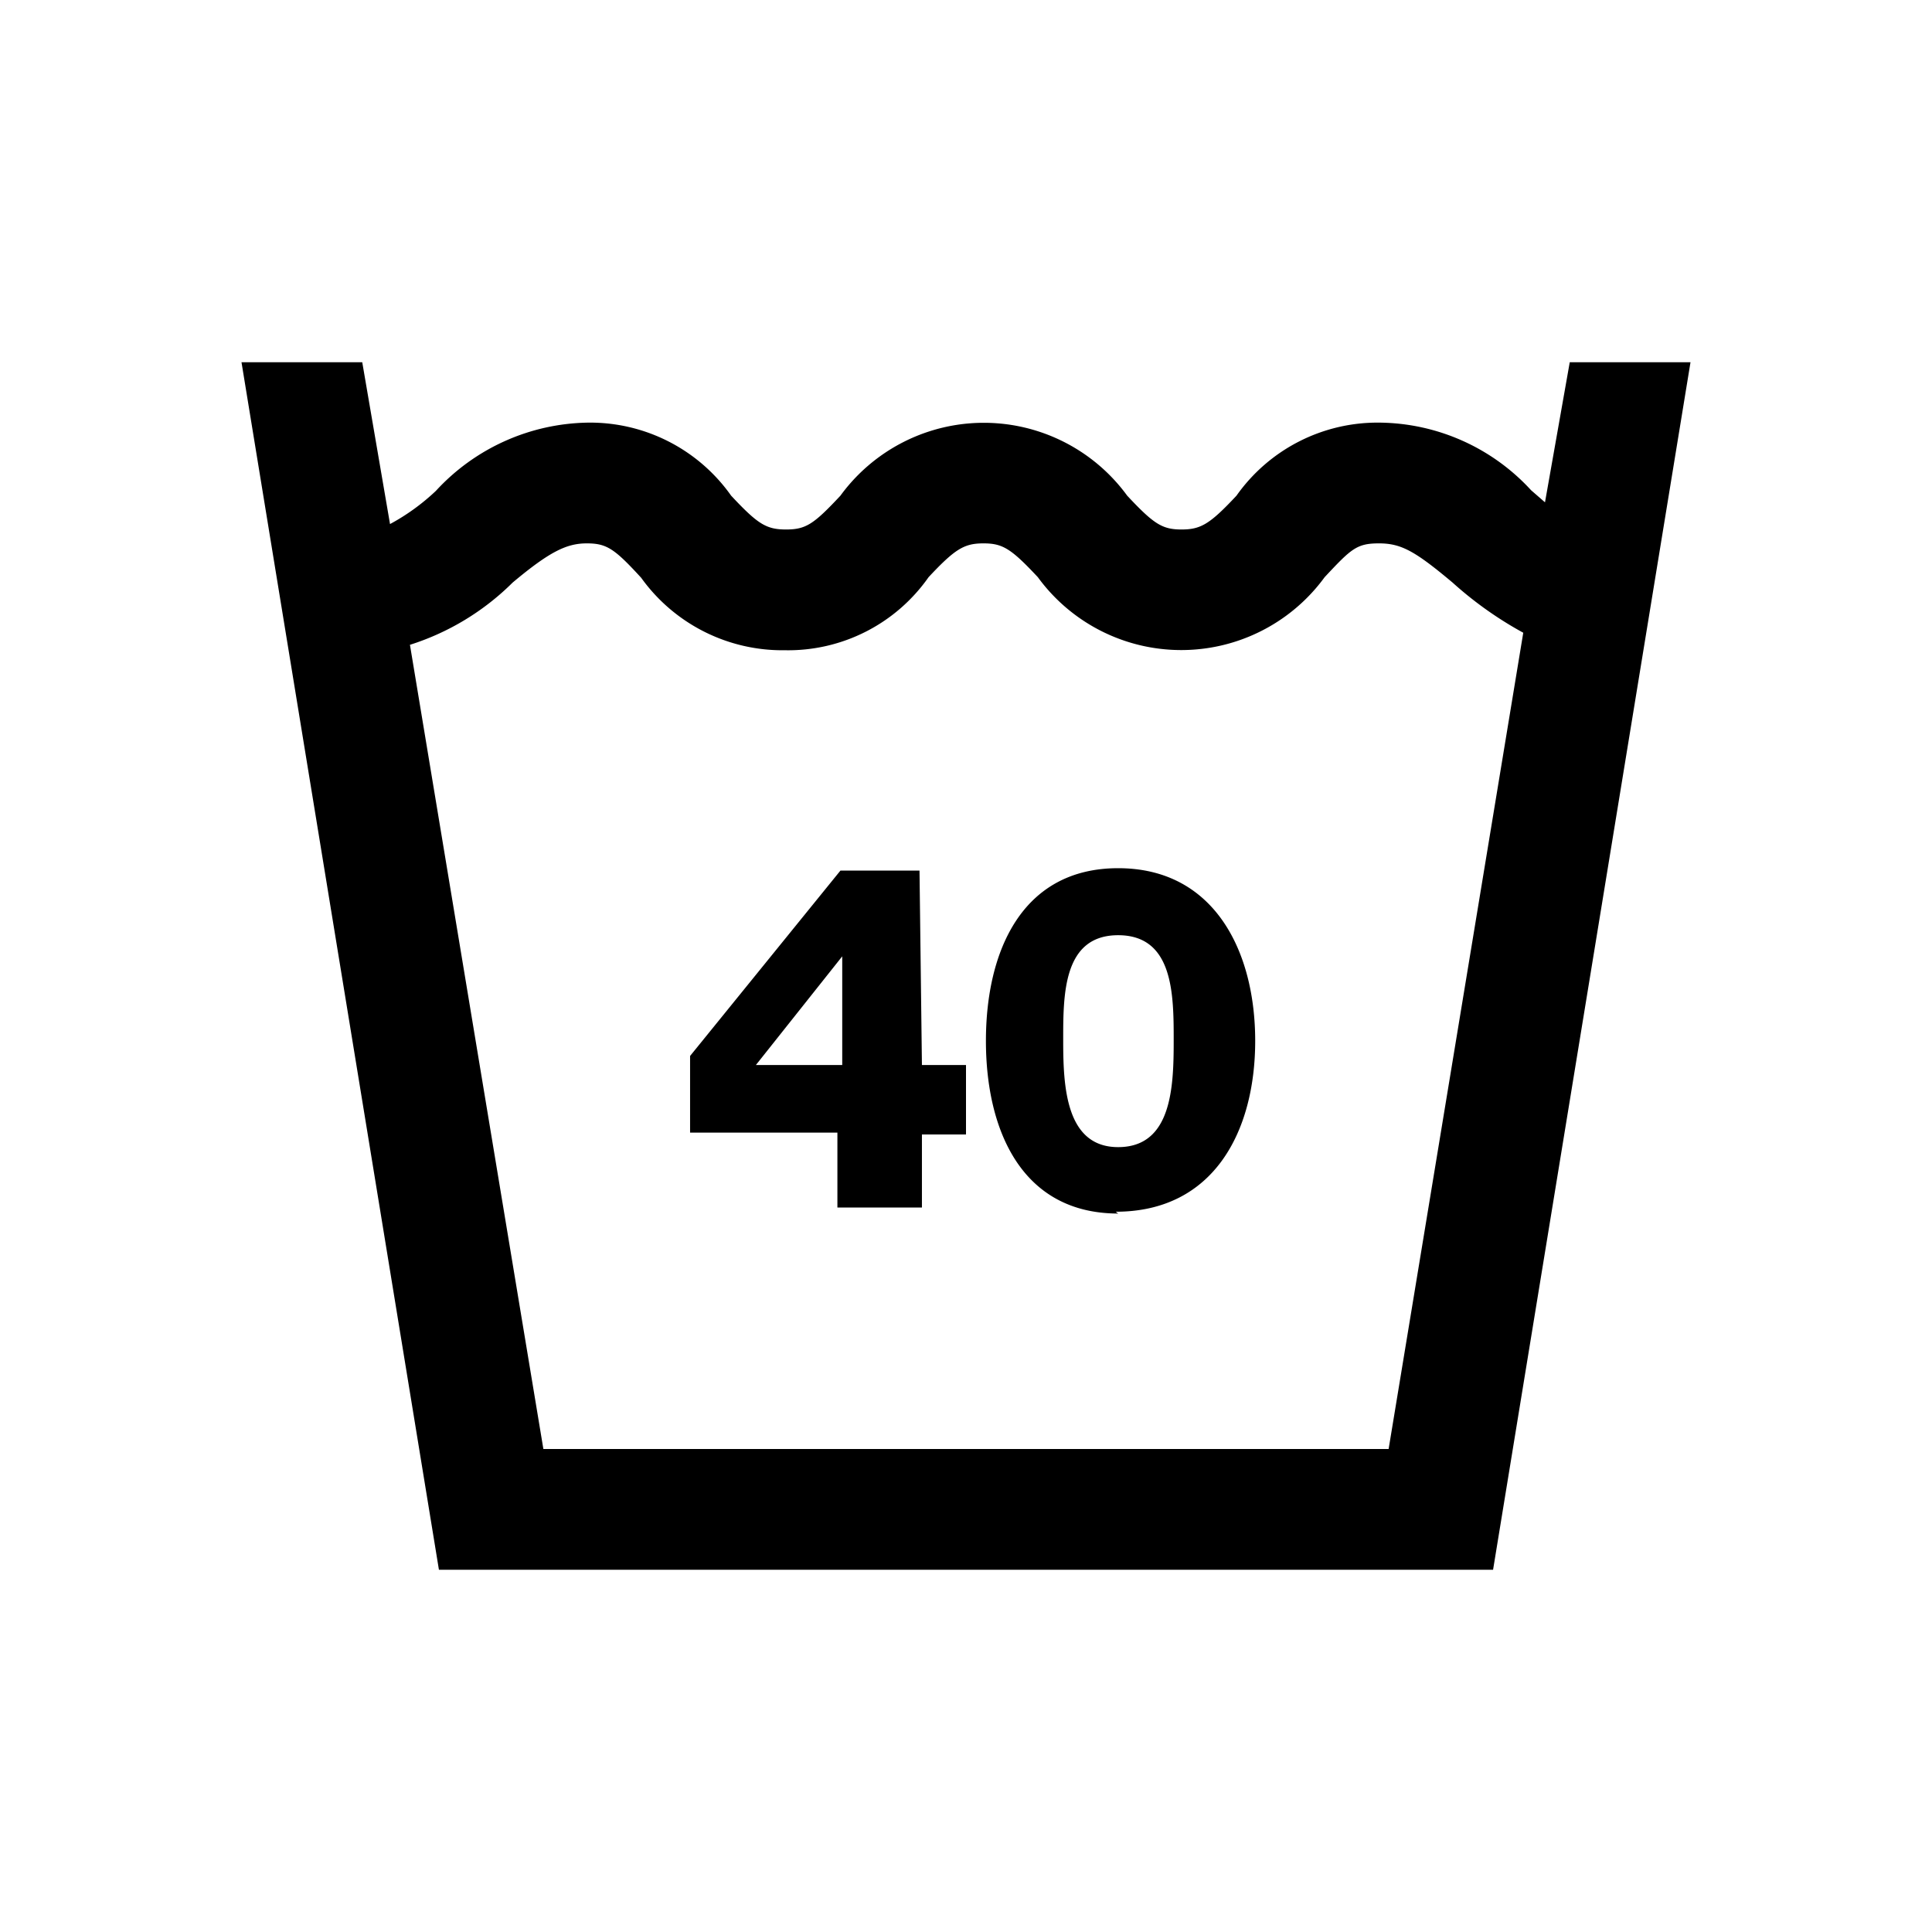
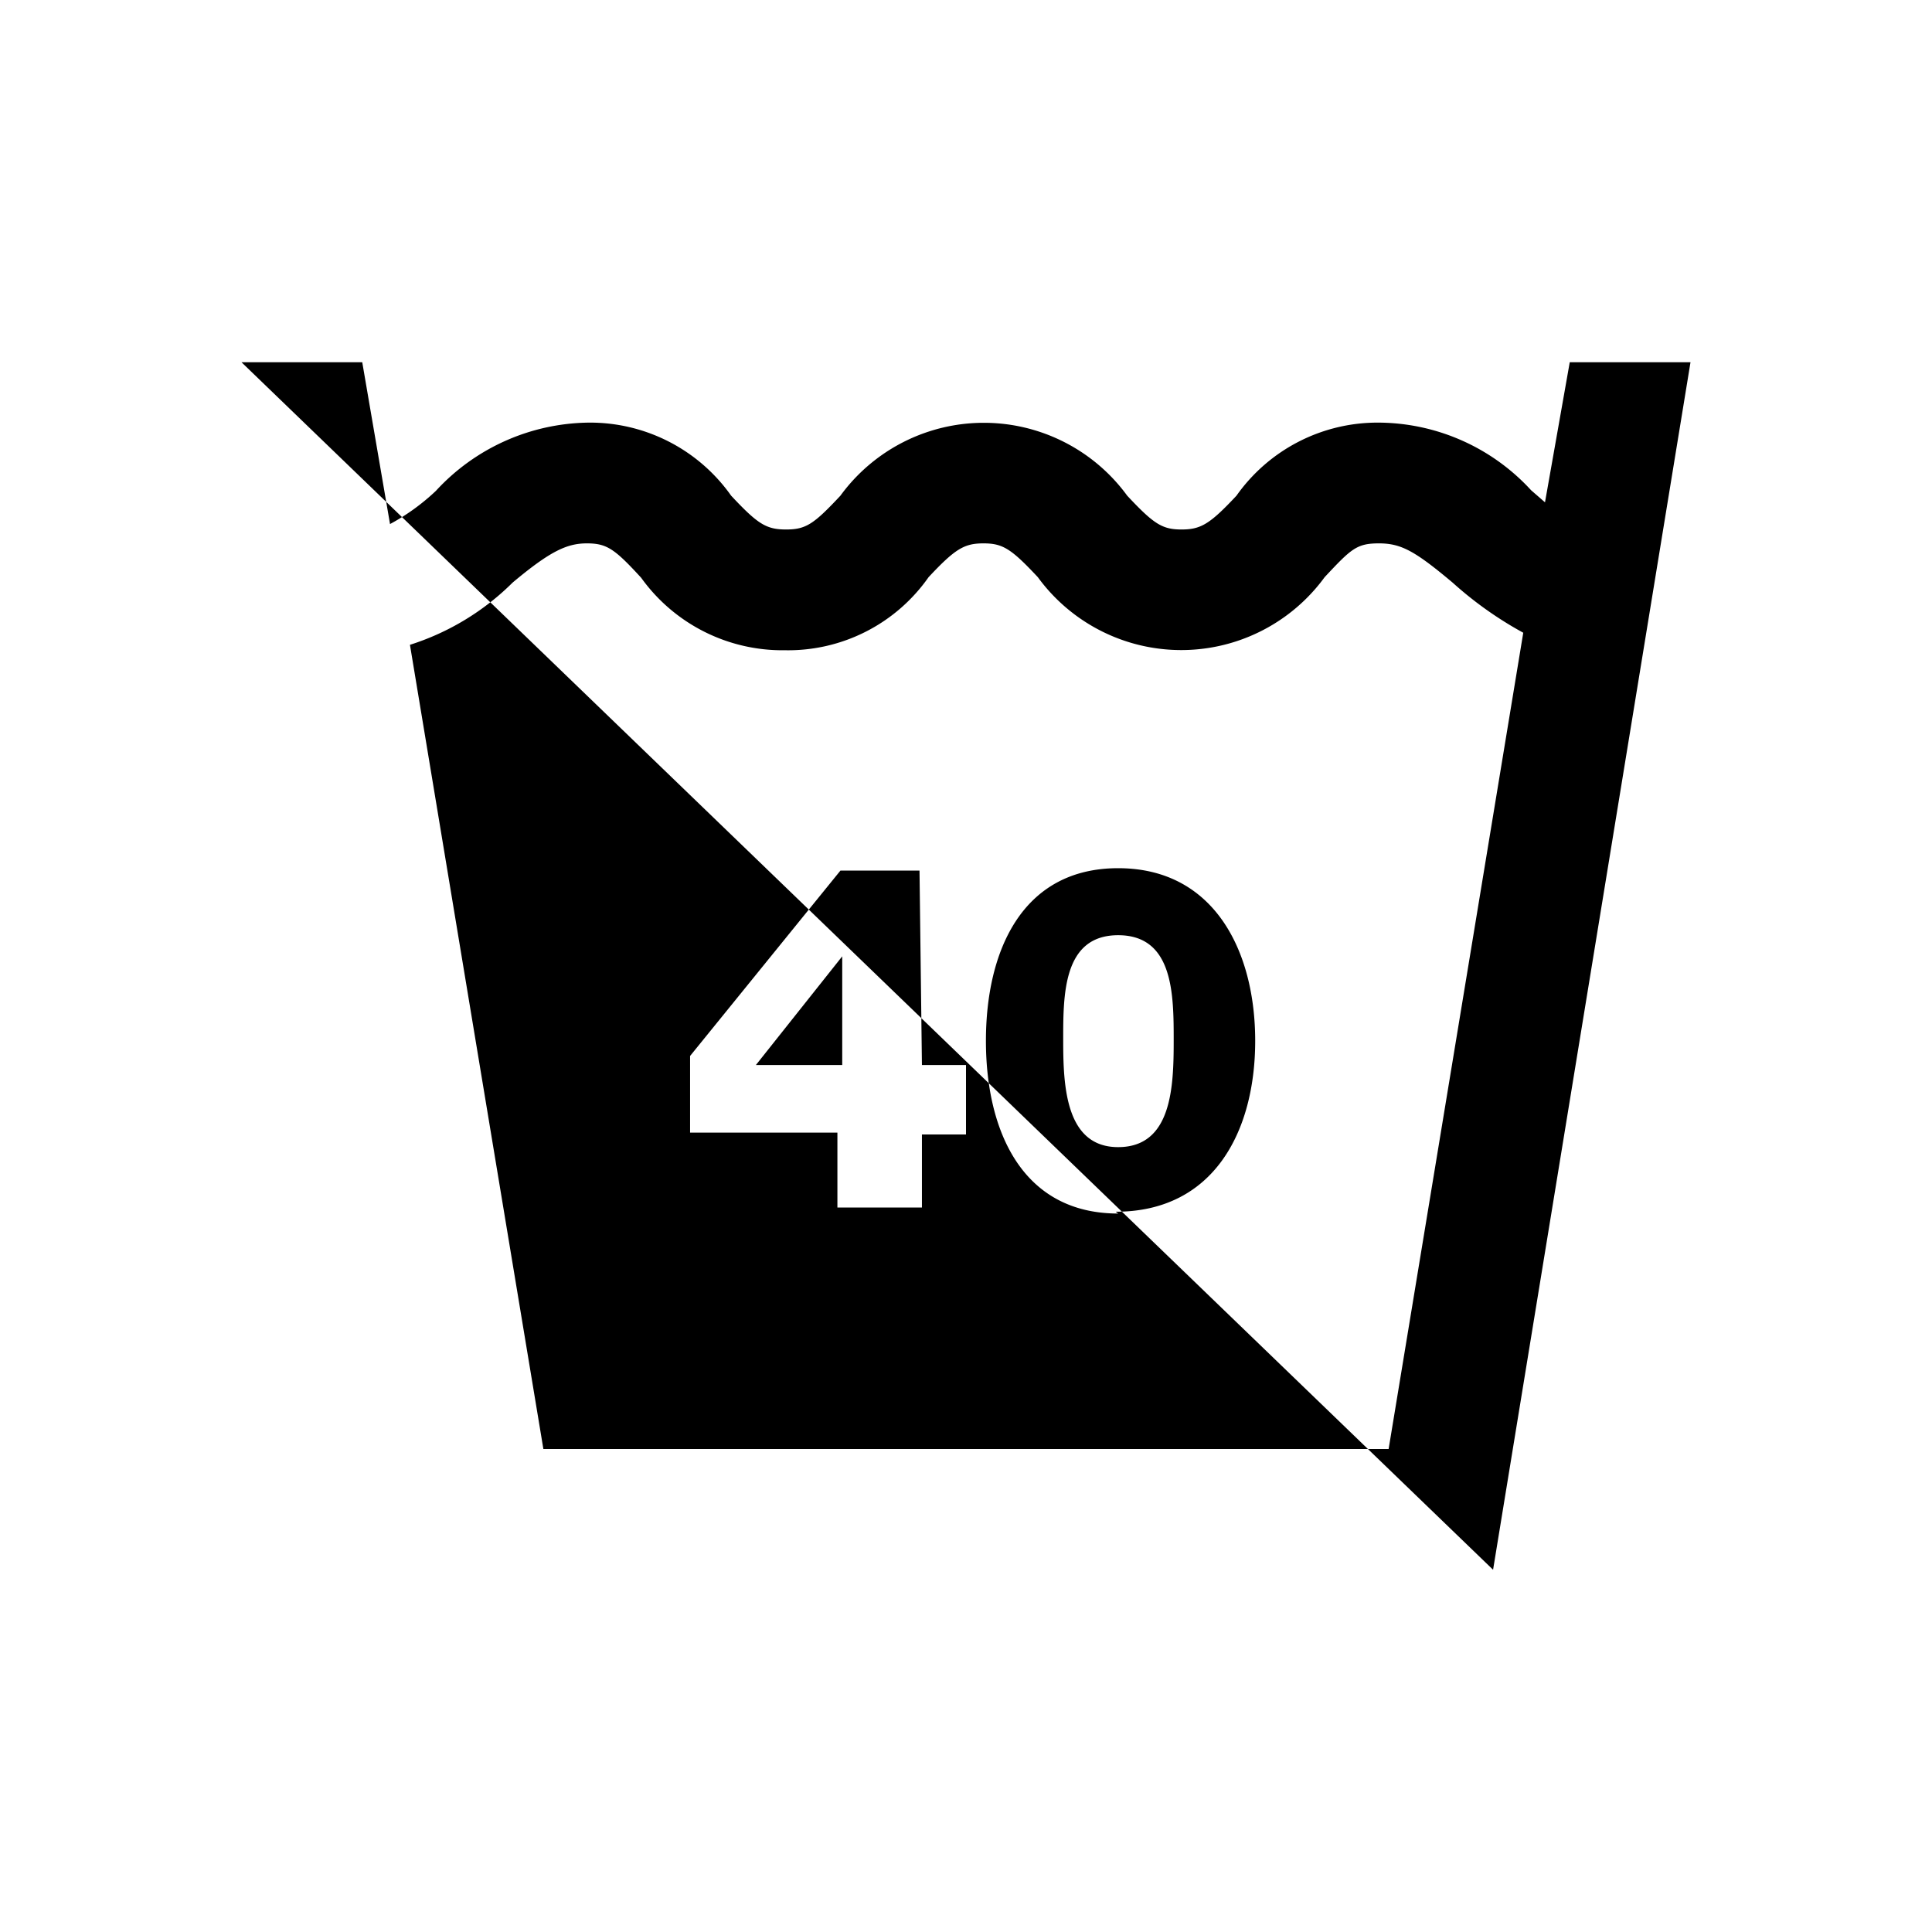
<svg xmlns="http://www.w3.org/2000/svg" id="Layer_1" data-name="Layer 1" width="32" height="32" viewBox="0 0 32 32">
  <defs>
    <style>.cls-1{fill-rule:evenodd;}</style>
  </defs>
  <title>wash_40c</title>
-   <path class="cls-1" d="M18.52,19c.89,0,.92-1,.92-1.76s0-1.75-.92-1.75-.91,1-.91,1.75S17.65,19,18.52,19Zm0,1.1c-1.59,0-2.19-1.37-2.19-2.86s.6-2.86,2.19-2.86,2.27,1.37,2.27,2.86S20.11,20.07,18.48,20.07Zm-6-2.46h1.43v-1.8h0Zm2.75,0H16v1.15h-.73V20H13.87V18.76H11.43V17.49l2.49-3.07h1.31ZM6.79,10.68,9,24H23l2.23-13.52a6.14,6.14,0,0,1-1.17-.83c-.62-.52-.85-.65-1.22-.65s-.46.09-.9.56a2.94,2.94,0,0,1-4.75,0c-.44-.47-.58-.56-.9-.56s-.47.09-.91.56A2.84,2.84,0,0,1,13,10.77a2.88,2.88,0,0,1-2.38-1.2c-.44-.48-.57-.57-.9-.57s-.61.13-1.23.65A4.22,4.22,0,0,1,6.79,10.68Zm-.33-2a3.56,3.56,0,0,0,.76-.55A3.49,3.49,0,0,1,9.74,7a2.86,2.86,0,0,1,2.37,1.21c.44.47.58.56.91.56s.46-.09.9-.56a2.94,2.94,0,0,1,4.75,0c.44.47.58.56.9.56s.47-.09.91-.56A2.86,2.86,0,0,1,22.85,7a3.45,3.45,0,0,1,2.51,1.12l.23.2L26,6h2L24.73,26H7.27L4,6H6Z" />
+   <path class="cls-1" d="M18.52,19c.89,0,.92-1,.92-1.76s0-1.75-.92-1.75-.91,1-.91,1.75S17.65,19,18.52,19Zm0,1.1c-1.59,0-2.19-1.37-2.19-2.86s.6-2.86,2.19-2.86,2.27,1.37,2.27,2.86S20.11,20.07,18.48,20.07Zm-6-2.46h1.43v-1.8h0Zm2.75,0H16v1.15h-.73V20H13.87V18.76H11.43V17.49l2.49-3.07h1.31ZM6.79,10.68,9,24H23l2.23-13.52a6.14,6.14,0,0,1-1.17-.83c-.62-.52-.85-.65-1.22-.65s-.46.09-.9.56a2.94,2.94,0,0,1-4.75,0c-.44-.47-.58-.56-.9-.56s-.47.09-.91.56A2.84,2.84,0,0,1,13,10.77a2.88,2.88,0,0,1-2.38-1.2c-.44-.48-.57-.57-.9-.57s-.61.13-1.23.65A4.22,4.22,0,0,1,6.79,10.68Zm-.33-2a3.56,3.56,0,0,0,.76-.55A3.49,3.49,0,0,1,9.74,7a2.86,2.86,0,0,1,2.37,1.21c.44.47.58.56.91.56s.46-.09.9-.56a2.94,2.94,0,0,1,4.75,0c.44.47.58.56.9.56s.47-.09.91-.56A2.86,2.86,0,0,1,22.85,7a3.45,3.45,0,0,1,2.51,1.12l.23.2L26,6h2L24.73,26L4,6H6Z" />
</svg>